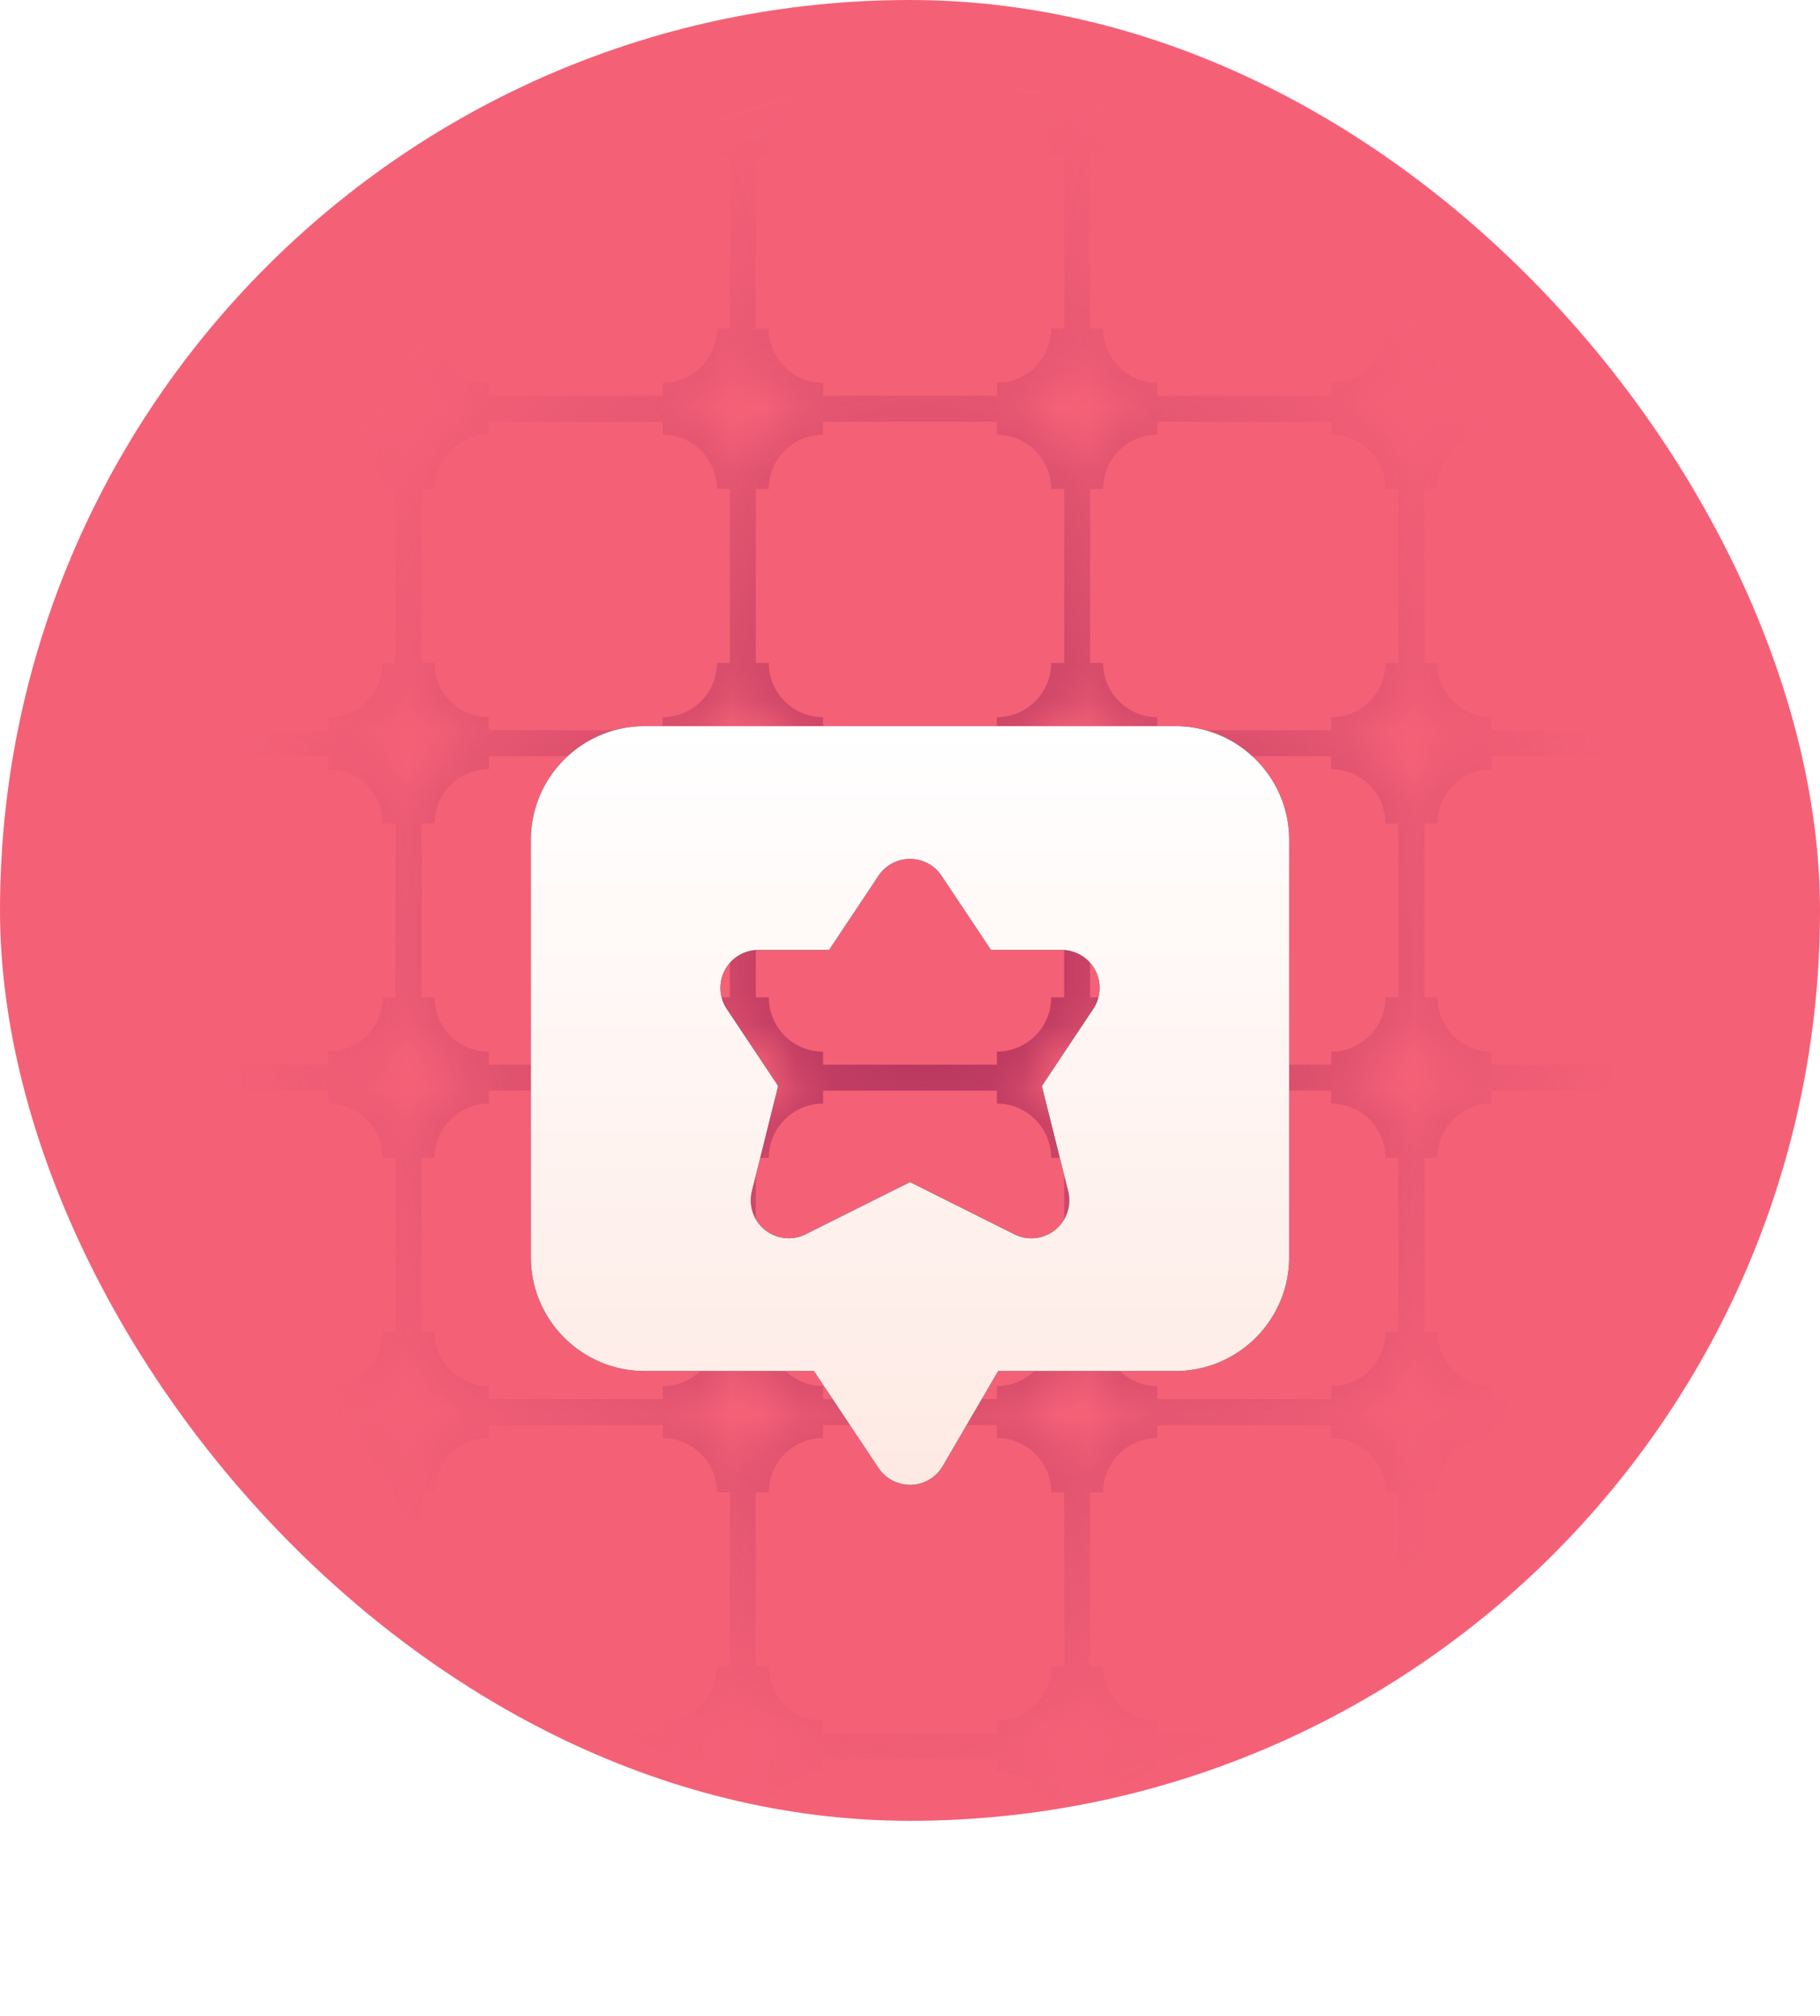
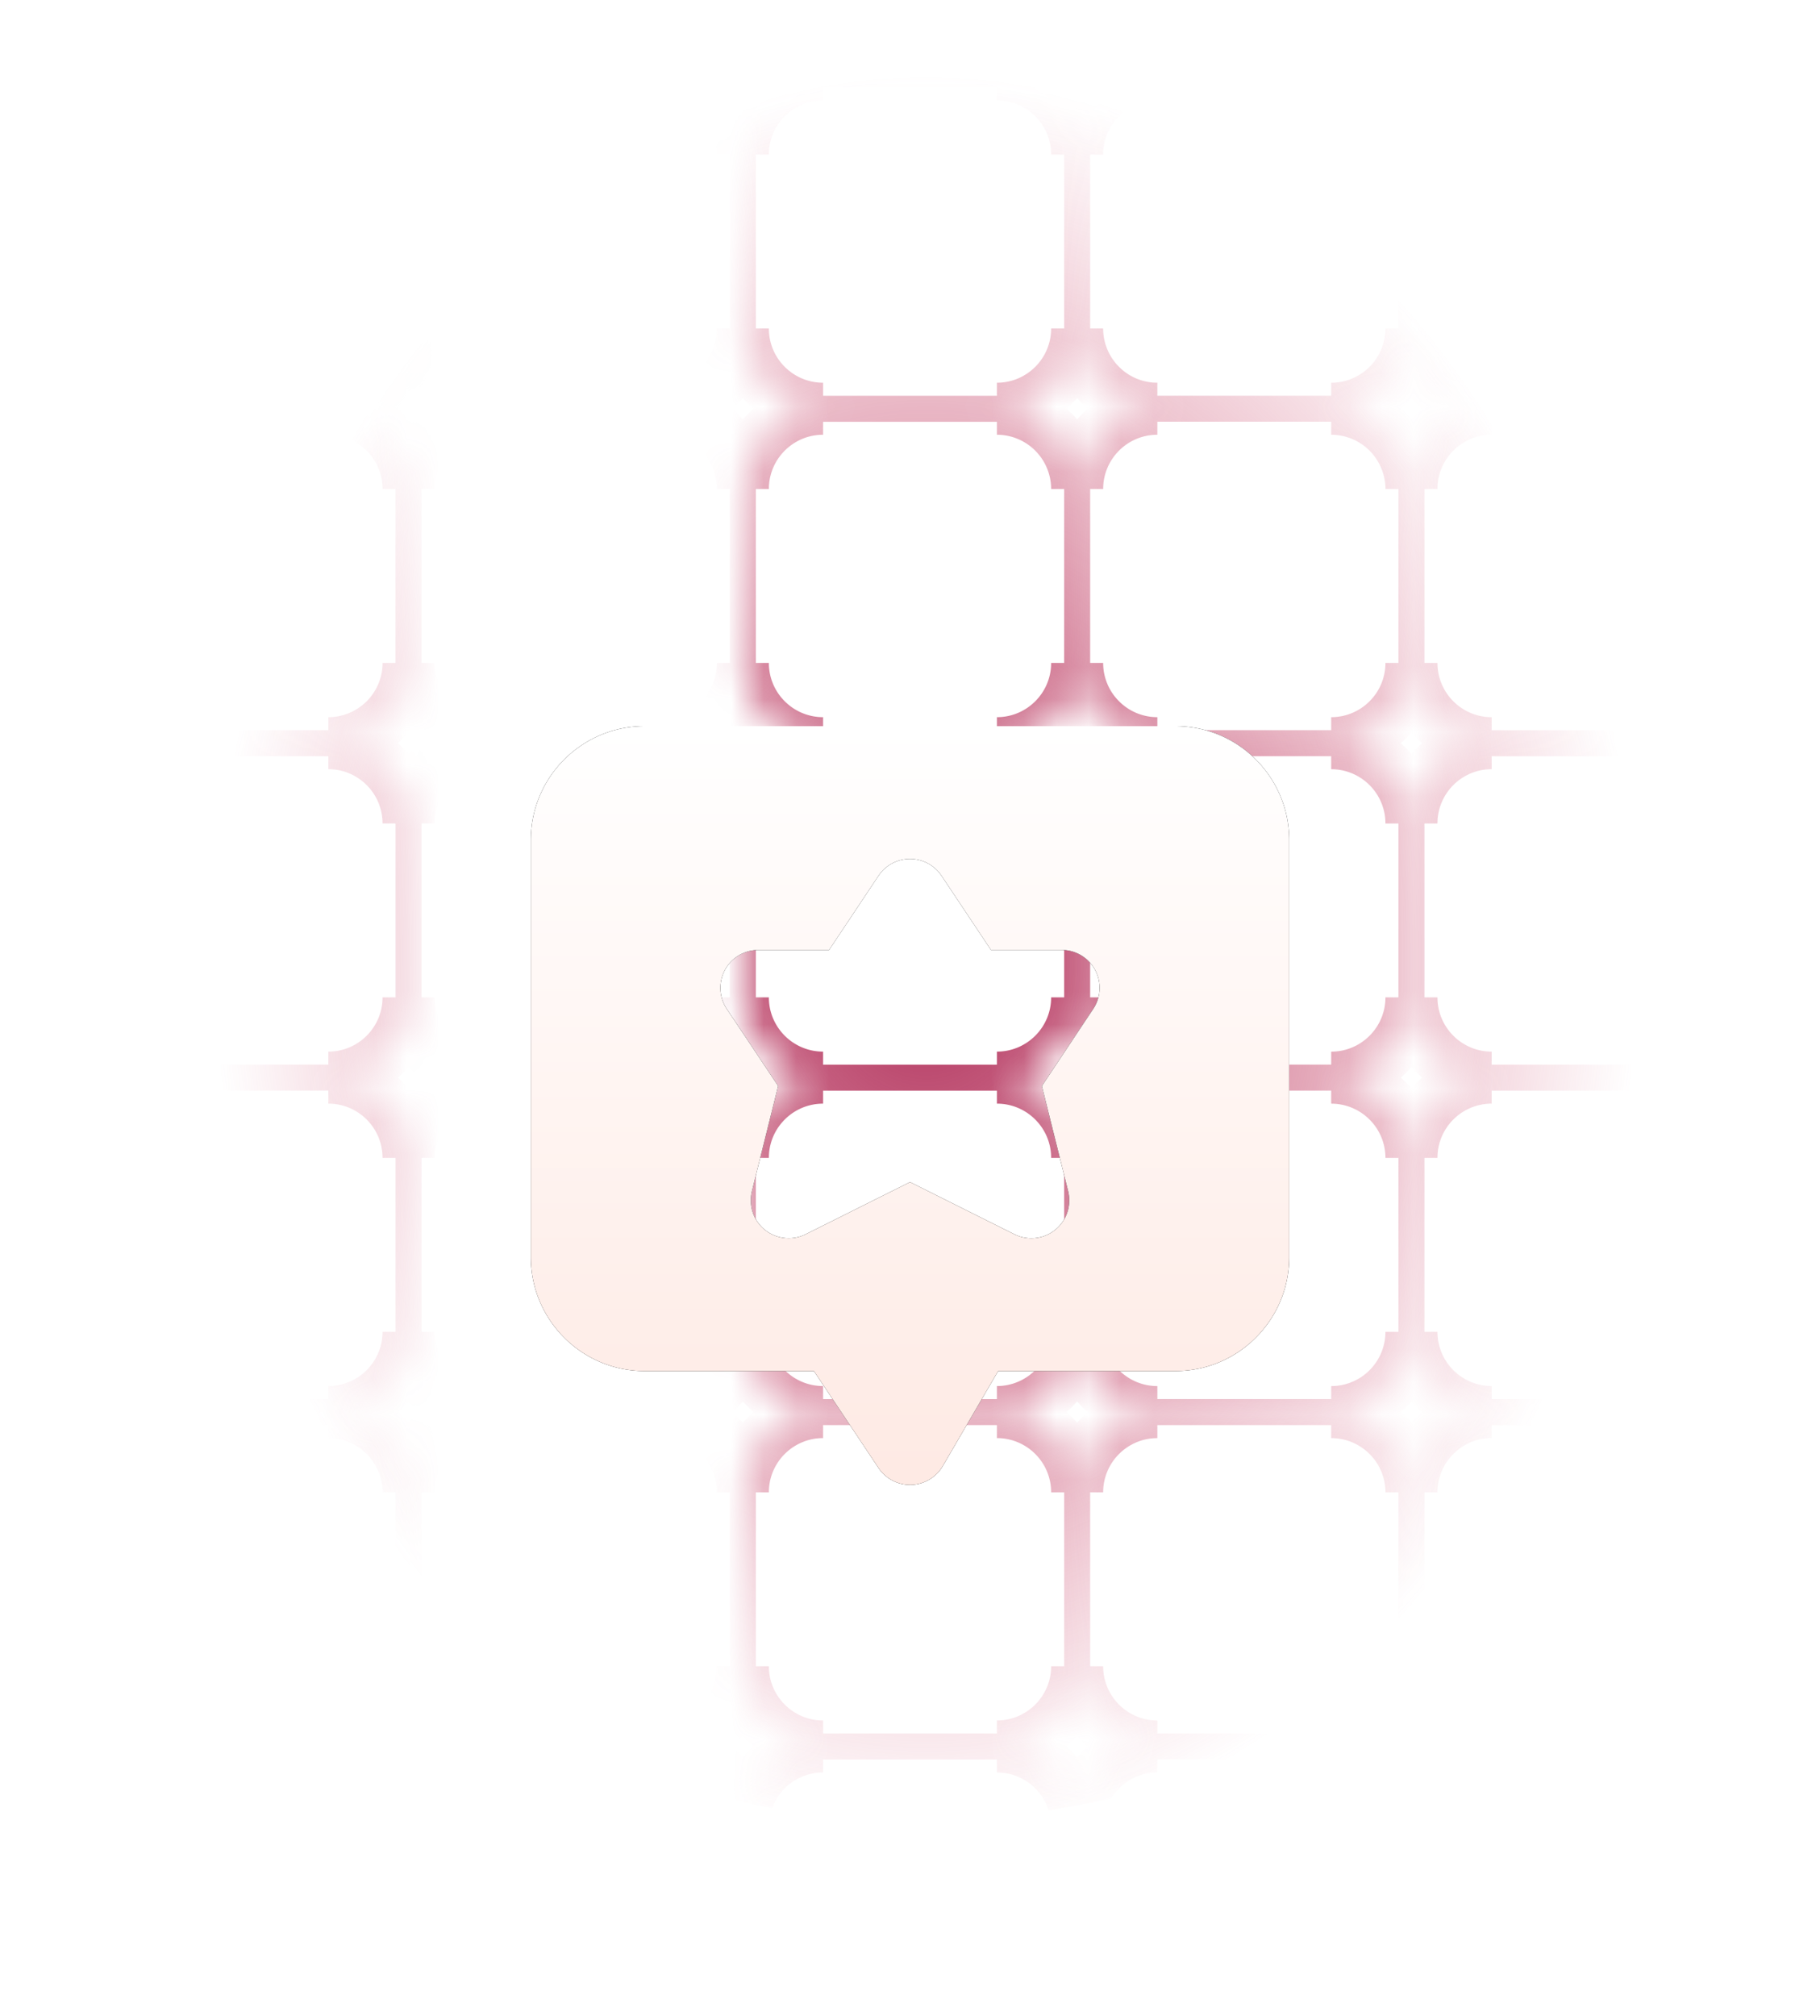
<svg xmlns="http://www.w3.org/2000/svg" xmlns:xlink="http://www.w3.org/1999/xlink" width="56" height="62" fill="none" viewBox="0 0 56 62">
-   <rect width="56" height="56" fill="#F46177" rx="28" />
  <g clip-path="url(#a)">
    <mask id="c" fill="#fff">
      <path d="M33.143 30.674a2.469 2.469 0 0 0 2.468 2.469h5.349a2.469 2.469 0 0 0 2.469-2.469v-5.348a2.469 2.469 0 0 0-2.469-2.469h-5.349a2.469 2.469 0 0 0-2.468 2.469v5.348zm0 10.286a2.469 2.469 0 0 0 2.468 2.469h5.349a2.469 2.469 0 0 0 2.469-2.469v-5.349a2.469 2.469 0 0 0-2.469-2.468h-5.349a2.469 2.469 0 0 0-2.468 2.468v5.349z" />
      <path d="M33.143 51.246a2.469 2.469 0 0 0 2.468 2.468h5.349a2.469 2.469 0 0 0 2.469-2.468v-5.349a2.469 2.469 0 0 0-2.469-2.468h-5.349a2.469 2.469 0 0 0-2.468 2.468v5.349zm0 10.285A2.469 2.469 0 0 0 35.61 64h5.349a2.469 2.469 0 0 0 2.469-2.469v-5.348a2.469 2.469 0 0 0-2.469-2.469H35.61a2.469 2.469 0 0 0-2.468 2.469v5.348zm0-41.142a2.469 2.469 0 0 0 2.468 2.468h5.349a2.469 2.469 0 0 0 2.469-2.468V15.04a2.469 2.469 0 0 0-2.469-2.469h-5.349a2.469 2.469 0 0 0-2.468 2.469v5.349zm0-10.286a2.469 2.469 0 0 0 2.468 2.468h5.349a2.469 2.469 0 0 0 2.469-2.468V4.754a2.469 2.469 0 0 0-2.469-2.468h-5.349a2.469 2.469 0 0 0-2.468 2.468v5.349z" />
      <path d="M33.143-.183a2.469 2.469 0 0 0 2.468 2.469h5.349a2.469 2.469 0 0 0 2.469-2.469V-5.53A2.469 2.469 0 0 0 40.96-8h-5.349a2.469 2.469 0 0 0-2.468 2.469v5.348zM22.857 30.674a2.469 2.469 0 0 0 2.469 2.469h5.348a2.469 2.469 0 0 0 2.469-2.469v-5.348a2.469 2.469 0 0 0-2.469-2.469h-5.348a2.469 2.469 0 0 0-2.469 2.469v5.348zm0 10.286a2.469 2.469 0 0 0 2.469 2.469h5.348a2.469 2.469 0 0 0 2.469-2.469v-5.349a2.469 2.469 0 0 0-2.469-2.468h-5.348a2.469 2.469 0 0 0-2.469 2.468v5.349z" />
      <path d="M22.857 51.246a2.469 2.469 0 0 0 2.469 2.468h5.348a2.469 2.469 0 0 0 2.469-2.468v-5.349a2.469 2.469 0 0 0-2.469-2.468h-5.348a2.469 2.469 0 0 0-2.469 2.468v5.349zm0 10.285A2.469 2.469 0 0 0 25.326 64h5.348a2.469 2.469 0 0 0 2.469-2.469v-5.348a2.469 2.469 0 0 0-2.469-2.469h-5.348a2.469 2.469 0 0 0-2.469 2.469v5.348zm0-41.142a2.469 2.469 0 0 0 2.469 2.468h5.348a2.469 2.469 0 0 0 2.469-2.468V15.04a2.469 2.469 0 0 0-2.469-2.469h-5.348a2.469 2.469 0 0 0-2.469 2.469v5.349zm0-10.286a2.469 2.469 0 0 0 2.469 2.468h5.348a2.469 2.469 0 0 0 2.469-2.468V4.754a2.469 2.469 0 0 0-2.469-2.468h-5.348a2.469 2.469 0 0 0-2.469 2.468v5.349z" />
-       <path d="M22.857-.183a2.469 2.469 0 0 0 2.469 2.469h5.348a2.469 2.469 0 0 0 2.469-2.469V-5.53A2.469 2.469 0 0 0 30.674-8h-5.348a2.469 2.469 0 0 0-2.469 2.469v5.348zM12.571 30.674a2.469 2.469 0 0 0 2.469 2.469h5.349a2.469 2.469 0 0 0 2.468-2.469v-5.348a2.469 2.469 0 0 0-2.468-2.469H15.04a2.469 2.469 0 0 0-2.469 2.469v5.348zm0 10.286a2.469 2.469 0 0 0 2.469 2.469h5.349a2.469 2.469 0 0 0 2.468-2.469v-5.349a2.469 2.469 0 0 0-2.468-2.468H15.04a2.469 2.469 0 0 0-2.469 2.468v5.349z" />
-       <path d="M12.571 51.246a2.469 2.469 0 0 0 2.469 2.468h5.349a2.469 2.469 0 0 0 2.468-2.468v-5.349a2.469 2.469 0 0 0-2.468-2.468H15.04a2.469 2.469 0 0 0-2.469 2.468v5.349zm0 10.285A2.469 2.469 0 0 0 15.04 64h5.349a2.469 2.469 0 0 0 2.468-2.469v-5.348a2.469 2.469 0 0 0-2.468-2.469H15.04a2.469 2.469 0 0 0-2.469 2.469v5.348zm0-41.142a2.469 2.469 0 0 0 2.469 2.468h5.349a2.469 2.469 0 0 0 2.468-2.468V15.04a2.469 2.469 0 0 0-2.468-2.469H15.04a2.469 2.469 0 0 0-2.469 2.469v5.349zm0-10.286a2.469 2.469 0 0 0 2.469 2.468h5.349a2.469 2.469 0 0 0 2.468-2.468V4.754a2.469 2.469 0 0 0-2.468-2.468H15.04a2.469 2.469 0 0 0-2.469 2.468v5.349z" />
      <path d="M12.571-.183a2.469 2.469 0 0 0 2.469 2.469h5.349a2.469 2.469 0 0 0 2.468-2.469V-5.53A2.469 2.469 0 0 0 20.39-8h-5.35a2.469 2.469 0 0 0-2.469 2.469v5.348zM2.286 30.674a2.469 2.469 0 0 0 2.468 2.469h5.349a2.469 2.469 0 0 0 2.468-2.469v-5.348a2.469 2.469 0 0 0-2.468-2.469H4.754a2.469 2.469 0 0 0-2.468 2.469v5.348zm0 10.286a2.469 2.469 0 0 0 2.468 2.469h5.349a2.469 2.469 0 0 0 2.468-2.469v-5.349a2.469 2.469 0 0 0-2.468-2.468H4.754a2.469 2.469 0 0 0-2.468 2.468v5.349z" />
      <path d="M2.286 51.246a2.469 2.469 0 0 0 2.468 2.468h5.349a2.469 2.469 0 0 0 2.468-2.468v-5.349a2.469 2.469 0 0 0-2.468-2.468H4.754a2.469 2.469 0 0 0-2.468 2.468v5.349zm0 10.285A2.469 2.469 0 0 0 4.754 64h5.349a2.469 2.469 0 0 0 2.468-2.469v-5.348a2.469 2.469 0 0 0-2.468-2.469H4.754a2.469 2.469 0 0 0-2.468 2.469v5.348zm0-41.142a2.469 2.469 0 0 0 2.468 2.468h5.349a2.469 2.469 0 0 0 2.468-2.468V15.04a2.469 2.469 0 0 0-2.468-2.469H4.754a2.469 2.469 0 0 0-2.468 2.469v5.349zm0-10.286a2.469 2.469 0 0 0 2.468 2.468h5.349a2.469 2.469 0 0 0 2.468-2.468V4.754a2.469 2.469 0 0 0-2.468-2.468H4.754a2.469 2.469 0 0 0-2.468 2.468v5.349z" />
      <path d="M2.286-.183a2.469 2.469 0 0 0 2.468 2.469h5.349A2.469 2.469 0 0 0 12.57-.183V-5.53A2.469 2.469 0 0 0 10.103-8H4.754a2.469 2.469 0 0 0-2.468 2.469v5.348zM-8 30.674a2.469 2.469 0 0 0 2.469 2.469h5.348a2.469 2.469 0 0 0 2.469-2.469v-5.348a2.469 2.469 0 0 0-2.469-2.469H-5.53A2.469 2.469 0 0 0-8 25.326v5.348z" />
-       <path d="M-8 40.96a2.469 2.469 0 0 0 2.469 2.469h5.348a2.469 2.469 0 0 0 2.469-2.469v-5.349a2.469 2.469 0 0 0-2.469-2.468H-5.53A2.469 2.469 0 0 0-8 35.61v5.349zm0 10.286a2.469 2.469 0 0 0 2.469 2.468h5.348a2.469 2.469 0 0 0 2.469-2.468v-5.349A2.469 2.469 0 0 0-.183 43.43H-5.53A2.469 2.469 0 0 0-8 45.897v5.349z" />
      <path d="M-8 61.531A2.469 2.469 0 0 0-5.531 64h5.348a2.469 2.469 0 0 0 2.469-2.469v-5.348a2.469 2.469 0 0 0-2.469-2.469H-5.53A2.469 2.469 0 0 0-8 56.183v5.348zm0-41.142a2.469 2.469 0 0 0 2.469 2.468h5.348a2.469 2.469 0 0 0 2.469-2.468V15.04a2.469 2.469 0 0 0-2.469-2.469H-5.53A2.469 2.469 0 0 0-8 15.04v5.349z" />
      <path d="M-8 10.103a2.469 2.469 0 0 0 2.469 2.468h5.348a2.469 2.469 0 0 0 2.469-2.468V4.754A2.469 2.469 0 0 0-.183 2.286H-5.53A2.469 2.469 0 0 0-8 4.754v5.349z" />
      <path d="M-8-.183a2.469 2.469 0 0 0 2.469 2.469h5.348A2.469 2.469 0 0 0 2.286-.183V-5.53A2.469 2.469 0 0 0-.183-8H-5.53A2.469 2.469 0 0 0-8-5.531v5.348zm51.429 30.857a2.469 2.469 0 0 0 2.468 2.469h5.349a2.469 2.469 0 0 0 2.468-2.469v-5.348a2.469 2.469 0 0 0-2.468-2.469h-5.349a2.469 2.469 0 0 0-2.468 2.469v5.348zm0 10.286a2.469 2.469 0 0 0 2.468 2.469h5.349a2.469 2.469 0 0 0 2.468-2.469v-5.349a2.469 2.469 0 0 0-2.468-2.468h-5.349a2.469 2.469 0 0 0-2.468 2.468v5.349z" />
      <path d="M43.429 51.246a2.469 2.469 0 0 0 2.468 2.468h5.349a2.469 2.469 0 0 0 2.468-2.468v-5.349a2.469 2.469 0 0 0-2.468-2.468h-5.349a2.469 2.469 0 0 0-2.468 2.468v5.349zm0 10.285A2.469 2.469 0 0 0 45.897 64h5.349a2.469 2.469 0 0 0 2.468-2.469v-5.348a2.469 2.469 0 0 0-2.468-2.469h-5.349a2.469 2.469 0 0 0-2.468 2.469v5.348zm0-41.142a2.469 2.469 0 0 0 2.468 2.468h5.349a2.469 2.469 0 0 0 2.468-2.468V15.04a2.469 2.469 0 0 0-2.468-2.469h-5.349a2.469 2.469 0 0 0-2.468 2.469v5.349zm0-10.286a2.469 2.469 0 0 0 2.468 2.468h5.349a2.469 2.469 0 0 0 2.468-2.468V4.754a2.469 2.469 0 0 0-2.468-2.468h-5.349a2.469 2.469 0 0 0-2.468 2.468v5.349z" />
-       <path d="M43.429-.183a2.469 2.469 0 0 0 2.468 2.469h5.349a2.469 2.469 0 0 0 2.468-2.469V-5.53A2.469 2.469 0 0 0 51.246-8h-5.349a2.469 2.469 0 0 0-2.468 2.469v5.348zm10.285 30.857a2.469 2.469 0 0 0 2.469 2.469h5.348A2.469 2.469 0 0 0 64 30.674v-5.348a2.469 2.469 0 0 0-2.469-2.469h-5.348a2.469 2.469 0 0 0-2.469 2.469v5.348zm0 10.286a2.469 2.469 0 0 0 2.469 2.469h5.348A2.469 2.469 0 0 0 64 40.96v-5.349a2.469 2.469 0 0 0-2.469-2.468h-5.348a2.469 2.469 0 0 0-2.469 2.468v5.349zm0 10.286a2.469 2.469 0 0 0 2.469 2.468h5.348A2.469 2.469 0 0 0 64 51.246v-5.349a2.469 2.469 0 0 0-2.469-2.468h-5.348a2.469 2.469 0 0 0-2.469 2.468v5.349zm0 10.285A2.469 2.469 0 0 0 56.183 64h5.348A2.469 2.469 0 0 0 64 61.531v-5.348a2.469 2.469 0 0 0-2.469-2.469h-5.348a2.469 2.469 0 0 0-2.469 2.469v5.348zm0-41.142a2.469 2.469 0 0 0 2.469 2.468h5.348A2.469 2.469 0 0 0 64 20.39v-5.35a2.469 2.469 0 0 0-2.469-2.469h-5.348a2.469 2.469 0 0 0-2.469 2.469v5.349zm0-10.286a2.469 2.469 0 0 0 2.469 2.468h5.348A2.469 2.469 0 0 0 64 10.103V4.754a2.469 2.469 0 0 0-2.469-2.468h-5.348a2.469 2.469 0 0 0-2.469 2.468v5.349z" />
      <path d="M53.714-.183a2.469 2.469 0 0 0 2.469 2.469h5.348A2.469 2.469 0 0 0 64-.183V-5.53A2.469 2.469 0 0 0 61.531-8h-5.348a2.469 2.469 0 0 0-2.469 2.469v5.348z" />
    </mask>
    <path fill="url(#b)" d="M35.611 32.743h5.349v.8h-5.349v-.8zm7.418-2.069v-5.348h.8v5.348h-.8zm-2.069-7.417h-5.349v-.8h5.349v.8zm-7.417 2.069v5.348h-.8v-5.348h.8zm2.068 17.703h5.349v.8h-5.349v-.8zm7.418-2.069v-5.349h.8v5.349h-.8zm-9.486-5.349v5.349h-.8v-5.349h.8zm2.068 17.703h5.349v.8h-5.349v-.8zm7.418-2.068v-5.349h.8v5.349h-.8zm-9.486-5.349v5.349h-.8v-5.349h.8zm9.486 15.634v-5.348h.8v5.348h-.8zm-9.486-5.348v5.348h-.8v-5.348h.8zm9.486-35.794V15.04h.8v5.349h-.8zM40.96 12.97h-5.349v-.8h5.349v.8zm-7.417 2.069v5.349h-.8V15.04h.8zm9.486-4.937V4.754h.8v5.349h-.8zM40.96 2.686h-5.349v-.8h5.349v.8zm-7.417 2.068v5.349h-.8V4.754h.8zm9.486-4.937V-5.53h.8v5.348h-.8zM33.543-5.53v5.348h-.8V-5.53h.8zm-8.217 38.274h5.348v.8h-5.348v-.8zm5.348-9.486h-5.348v-.8h5.348v.8zm-7.417 2.069v5.348h-.8v-5.348h.8zm2.069 17.703h5.348v.8h-5.348v-.8zm-2.069-7.418v5.349h-.8v-5.349h.8zm2.069 17.703h5.348v.8h-5.348v-.8zm-2.069-7.417v5.349h-.8v-5.349h.8zm0 10.286v5.348h-.8v-5.348h.8zm7.417-43.212h-5.348v-.8h5.348v.8zm-7.417 2.069v5.349h-.8v-5.35h.8zm7.417-12.354h-5.348v-.8h5.348v.8zm-7.417 2.068v5.349h-.8v-5.35h.8zm0-10.285v5.348h-.8V-5.53h.8zM15.04 32.743h5.349v.8H15.04v-.8zm5.349-9.486H15.04v-.8h5.349v.8zm-7.418 2.069v5.348h-.8v-5.348h.8zm2.069 17.703h5.349v.8H15.04v-.8zm-2.069-7.418v5.349h-.8v-5.349h.8zm2.069 17.703h5.349v.8H15.04v-.8zm-2.069-7.417v5.349h-.8v-5.349h.8zm0 10.286v5.348h-.8v-5.348h.8zM20.39 12.97h-5.35v-.8h5.349v.8zm-7.42 2.07v5.349h-.8V15.04h.8zm7.42-12.354h-5.35v-.8h5.349v.8zm-7.42 2.068v5.349h-.8V4.754h.8zm0-10.285v5.348h-.8V-5.53h.8zM4.754 32.743h5.349v.8H4.754v-.8zm5.349-9.486H4.754v-.8h5.349v.8zm-7.417 2.069v5.348h-.8v-5.348h.8zm2.068 17.703h5.349v.8H4.754v-.8zM2.686 35.61v5.349h-.8V35.61h.8zm2.068 17.703h5.349v.8H4.754v-.8zm-2.068-7.417v5.349h-.8v-5.349h.8zm0 10.286v5.348h-.8v-5.348h.8zm7.417-43.212H4.754v-.8h5.349v.8zm-7.417 2.07v5.349h-.8V15.04h.8zm7.417-12.354H4.754v-.8h5.349v.8zM2.686 4.754v5.349h-.8V4.754h.8zm0-10.285v5.348h-.8V-5.53h.8zm-8.217 38.274h5.348v.8H-5.53v-.8zm5.348-9.486H-5.53v-.8h5.348v.8zM-5.53 43.03h5.348v.8H-5.53v-.8zm0 10.285h5.348v.8H-5.53v-.8zm5.348-40.343H-5.53v-.8h5.348v.8zm0-10.285H-5.53v-.8h5.348v.8zm46.08 30.057h5.349v.8h-5.349v-.8zm7.417-2.069v-5.348h.8v5.348h-.8zm-2.068-7.417h-5.349v-.8h5.349v.8zm-5.35 19.772h5.349v.8h-5.349v-.8zm7.417-2.069v-5.349h.8v5.349h-.8zm-7.417 12.354h5.349v.8h-5.349v-.8zm7.417-2.068v-5.349h.8v5.349h-.8zm0 10.285v-5.348h.8v5.348h-.8zm0-41.142v-5.35h.8v5.349h-.8zm-2.068-7.418h-5.349v-.8h5.349v.8zm2.068-2.868v-5.35h.8v5.349h-.8zm-2.068-7.417h-5.349v-.8h5.349v.8zm2.068-2.869V-5.53h.8v5.348h-.8zm2.869 32.926h5.348v.8h-5.348v-.8zm5.348-9.486h-5.348v-.8h5.348v.8zM56.183 43.03h5.348v.8h-5.348v-.8zm0 10.285h5.348v.8h-5.348v-.8zm5.348-40.343h-5.348v-.8h5.348v.8zm0-10.285h-5.348v-.8h5.348v.8zm-25.92 20.971c-.921 0-1.668.747-1.668 1.669h-1.6a3.269 3.269 0 0 1 3.268-3.269v1.6zm7.018 1.669c0-.922-.747-1.669-1.669-1.669v-1.6a3.269 3.269 0 0 1 3.269 3.269h-1.6zm-1.669 7.017c.922 0 1.669-.747 1.669-1.669h1.6a3.269 3.269 0 0 1-3.269 3.269v-1.6zm-5.349 1.6a3.269 3.269 0 0 1-3.268-3.269h1.6c0 .922.747 1.669 1.668 1.669v1.6zm0 0c-.921 0-1.668.747-1.668 1.668h-1.6a3.268 3.268 0 0 1 3.268-3.268v1.6zm7.018 1.668c0-.921-.747-1.668-1.669-1.668v-1.6a3.269 3.269 0 0 1 3.269 3.268h-1.6zM40.96 42.63c.922 0 1.669-.747 1.669-1.669h1.6a3.269 3.269 0 0 1-3.269 3.269v-1.6zm-5.349 1.6a3.269 3.269 0 0 1-3.268-3.269h1.6c0 .922.747 1.669 1.668 1.669v1.6zm0 0c-.921 0-1.668.747-1.668 1.668h-1.6a3.268 3.268 0 0 1 3.268-3.268v1.6zm7.018 1.668c0-.921-.747-1.668-1.669-1.668v-1.6a3.269 3.269 0 0 1 3.269 3.268h-1.6zm-1.669 7.017c.922 0 1.669-.747 1.669-1.668h1.6a3.269 3.269 0 0 1-3.269 3.268v-1.6zm-5.349 1.6a3.269 3.269 0 0 1-3.268-3.268h1.6c0 .921.747 1.668 1.668 1.668v1.6zm0 8.686h5.349v1.6h-5.349v-1.6zm0-8.686c-.921 0-1.668.747-1.668 1.669h-1.6a3.269 3.269 0 0 1 3.268-3.269v1.6zm7.018 1.669c0-.922-.747-1.669-1.669-1.669v-1.6a3.269 3.269 0 0 1 3.269 3.269h-1.6zM40.96 63.2c.922 0 1.669-.747 1.669-1.669h1.6A3.269 3.269 0 0 1 40.96 64.8v-1.6zm-5.349 1.6a3.269 3.269 0 0 1-3.268-3.269h1.6c0 .922.747 1.669 1.668 1.669v1.6zm0-51.429c-.921 0-1.668.747-1.668 1.669h-1.6a3.269 3.269 0 0 1 3.268-3.269v1.6zm7.018 1.669a1.67 1.67 0 0 0-1.669-1.669v-1.6a3.269 3.269 0 0 1 3.269 3.269h-1.6zm-1.669 7.017c.922 0 1.669-.747 1.669-1.668h1.6a3.269 3.269 0 0 1-3.269 3.268v-1.6zm-5.349 1.6a3.268 3.268 0 0 1-3.268-3.268h1.6c0 .921.747 1.668 1.668 1.668v1.6zm0-20.571c-.921 0-1.668.747-1.668 1.668h-1.6a3.269 3.269 0 0 1 3.268-3.268v1.6zm7.018 1.668c0-.921-.747-1.668-1.669-1.668v-1.6a3.269 3.269 0 0 1 3.269 3.268h-1.6zm-1.669 7.017c.922 0 1.669-.747 1.669-1.668h1.6a3.269 3.269 0 0 1-3.269 3.268v-1.6zm-5.349 1.6a3.268 3.268 0 0 1-3.268-3.268h1.6c0 .921.747 1.668 1.668 1.668v1.6zM40.96-7.2h-5.349v-1.6h5.349v1.6zm-5.349 0c-.921 0-1.668.747-1.668 1.669h-1.6A3.268 3.268 0 0 1 35.61-8.8v1.6zm7.018 1.669c0-.922-.747-1.669-1.669-1.669v-1.6a3.269 3.269 0 0 1 3.269 3.269h-1.6zM40.96 1.486c.922 0 1.669-.747 1.669-1.669h1.6a3.269 3.269 0 0 1-3.269 3.269v-1.6zm-5.349 1.6a3.269 3.269 0 0 1-3.268-3.269h1.6c0 .922.747 1.669 1.668 1.669v1.6zM25.326 23.657c-.922 0-1.669.747-1.669 1.669h-1.6a3.269 3.269 0 0 1 3.269-3.269v1.6zm7.017 1.669c0-.922-.747-1.669-1.669-1.669v-1.6a3.269 3.269 0 0 1 3.269 3.269h-1.6zm-1.669 7.017c.922 0 1.669-.747 1.669-1.669h1.6a3.269 3.269 0 0 1-3.269 3.269v-1.6zm-5.348 1.6a3.269 3.269 0 0 1-3.269-3.269h1.6c0 .922.747 1.669 1.669 1.669v1.6zm0 0c-.922 0-1.669.747-1.669 1.668h-1.6a3.269 3.269 0 0 1 3.269-3.268v1.6zm7.017 1.668c0-.921-.747-1.668-1.669-1.668v-1.6a3.269 3.269 0 0 1 3.269 3.268h-1.6zm-1.669 7.018c.922 0 1.669-.747 1.669-1.669h1.6a3.269 3.269 0 0 1-3.269 3.269v-1.6zm-5.348 1.6a3.269 3.269 0 0 1-3.269-3.269h1.6c0 .922.747 1.669 1.669 1.669v1.6zm0 0c-.922 0-1.669.747-1.669 1.668h-1.6a3.269 3.269 0 0 1 3.269-3.268v1.6zm7.017 1.668c0-.921-.747-1.668-1.669-1.668v-1.6a3.269 3.269 0 0 1 3.269 3.268h-1.6zm-1.669 7.017c.922 0 1.669-.747 1.669-1.668h1.6a3.269 3.269 0 0 1-3.269 3.268v-1.6zm-5.348 1.6a3.269 3.269 0 0 1-3.269-3.268h1.6c0 .921.747 1.668 1.669 1.668v1.6zm0 8.686h5.348v1.6h-5.348v-1.6zm0-8.686c-.922 0-1.669.747-1.669 1.669h-1.6a3.269 3.269 0 0 1 3.269-3.269v1.6zm7.017 1.669c0-.922-.747-1.669-1.669-1.669v-1.6a3.269 3.269 0 0 1 3.269 3.269h-1.6zM30.674 63.2c.922 0 1.669-.747 1.669-1.669h1.6a3.269 3.269 0 0 1-3.269 3.269v-1.6zm-5.348 1.6a3.269 3.269 0 0 1-3.269-3.269h1.6c0 .922.747 1.669 1.669 1.669v1.6zm0-51.429c-.922 0-1.669.747-1.669 1.669h-1.6a3.269 3.269 0 0 1 3.269-3.269v1.6zm7.017 1.669a1.67 1.67 0 0 0-1.669-1.669v-1.6a3.269 3.269 0 0 1 3.269 3.269h-1.6zm-1.669 7.017c.922 0 1.669-.747 1.669-1.668h1.6a3.269 3.269 0 0 1-3.269 3.268v-1.6zm-5.348 1.6a3.269 3.269 0 0 1-3.269-3.268h1.6c0 .921.747 1.668 1.669 1.668v1.6zm0-20.571c-.922 0-1.669.747-1.669 1.668h-1.6a3.269 3.269 0 0 1 3.269-3.268v1.6zm7.017 1.668c0-.921-.747-1.668-1.669-1.668v-1.6a3.269 3.269 0 0 1 3.269 3.268h-1.6zm-1.669 7.017c.922 0 1.669-.747 1.669-1.668h1.6a3.269 3.269 0 0 1-3.269 3.268v-1.6zm-5.348 1.6a3.269 3.269 0 0 1-3.269-3.268h1.6c0 .921.747 1.668 1.669 1.668v1.6zM30.674-7.2h-5.348v-1.6h5.348v1.6zm-5.348 0c-.922 0-1.669.747-1.669 1.669h-1.6A3.269 3.269 0 0 1 25.326-8.8v1.6zm7.017 1.669c0-.922-.747-1.669-1.669-1.669v-1.6a3.269 3.269 0 0 1 3.269 3.269h-1.6zm-1.669 7.017c.922 0 1.669-.747 1.669-1.669h1.6a3.269 3.269 0 0 1-3.269 3.269v-1.6zm-5.348 1.6a3.269 3.269 0 0 1-3.269-3.269h1.6c0 .922.747 1.669 1.669 1.669v1.6zM15.04 23.657a1.67 1.67 0 0 0-1.669 1.669h-1.6a3.269 3.269 0 0 1 3.269-3.269v1.6zm7.017 1.669c0-.922-.747-1.669-1.668-1.669v-1.6a3.269 3.269 0 0 1 3.268 3.269h-1.6zm-1.668 7.017c.921 0 1.668-.747 1.668-1.669h1.6a3.269 3.269 0 0 1-3.268 3.269v-1.6zm-5.349 1.6a3.269 3.269 0 0 1-3.269-3.269h1.6c0 .922.747 1.669 1.669 1.669v1.6zm0 0a1.67 1.67 0 0 0-1.669 1.668h-1.6a3.269 3.269 0 0 1 3.269-3.268v1.6zm7.017 1.668c0-.921-.747-1.668-1.668-1.668v-1.6a3.268 3.268 0 0 1 3.268 3.268h-1.6zM20.39 42.63c.921 0 1.668-.747 1.668-1.669h1.6a3.269 3.269 0 0 1-3.268 3.269v-1.6zm-5.349 1.6a3.269 3.269 0 0 1-3.269-3.269h1.6c0 .922.747 1.669 1.669 1.669v1.6zm0 0a1.67 1.67 0 0 0-1.669 1.668h-1.6a3.269 3.269 0 0 1 3.269-3.268v1.6zm7.017 1.668c0-.921-.747-1.668-1.668-1.668v-1.6a3.268 3.268 0 0 1 3.268 3.268h-1.6zm-1.668 7.017c.921 0 1.668-.747 1.668-1.668h1.6a3.269 3.269 0 0 1-3.268 3.268v-1.6zm-5.349 1.6a3.269 3.269 0 0 1-3.269-3.268h1.6c0 .921.747 1.668 1.669 1.668v1.6zm0 8.686h5.349v1.6h-5.35v-1.6zm0-8.686a1.67 1.67 0 0 0-1.669 1.669h-1.6a3.269 3.269 0 0 1 3.269-3.269v1.6zm7.017 1.669c0-.922-.747-1.669-1.668-1.669v-1.6a3.269 3.269 0 0 1 3.268 3.269h-1.6zM20.39 63.2c.921 0 1.668-.747 1.668-1.669h1.6A3.269 3.269 0 0 1 20.39 64.8v-1.6zm-5.349 1.6a3.269 3.269 0 0 1-3.269-3.269h1.6c0 .922.747 1.669 1.669 1.669v1.6zm0-51.429a1.67 1.67 0 0 0-1.669 1.669h-1.6a3.269 3.269 0 0 1 3.269-3.269v1.6zm7.017 1.669a1.67 1.67 0 0 0-1.668-1.669v-1.6a3.269 3.269 0 0 1 3.268 3.269h-1.6zm-1.668 7.017c.921 0 1.668-.747 1.668-1.668h1.6a3.268 3.268 0 0 1-3.268 3.268v-1.6zm-5.349 1.6a3.269 3.269 0 0 1-3.269-3.268h1.6c0 .921.747 1.668 1.669 1.668v1.6zm0-20.571a1.67 1.67 0 0 0-1.669 1.668h-1.6a3.269 3.269 0 0 1 3.269-3.268v1.6zm7.017 1.668c0-.921-.747-1.668-1.668-1.668v-1.6a3.269 3.269 0 0 1 3.268 3.268h-1.6zm-1.668 7.017c.921 0 1.668-.747 1.668-1.668h1.6a3.268 3.268 0 0 1-3.268 3.268v-1.6zm-5.349 1.6a3.269 3.269 0 0 1-3.269-3.268h1.6c0 .921.747 1.668 1.669 1.668v1.6zM20.389-7.2H15.04v-1.6h5.349v1.6zm-5.349 0a1.67 1.67 0 0 0-1.669 1.669h-1.6A3.269 3.269 0 0 1 15.04-8.8v1.6zm7.017 1.669c0-.922-.747-1.669-1.668-1.669v-1.6a3.268 3.268 0 0 1 3.268 3.269h-1.6zM20.39 1.486c.921 0 1.668-.747 1.668-1.669h1.6a3.269 3.269 0 0 1-3.268 3.269v-1.6zm-5.349 1.6a3.269 3.269 0 0 1-3.269-3.269h1.6c0 .922.747 1.669 1.669 1.669v1.6zM4.754 23.657c-.921 0-1.668.747-1.668 1.669h-1.6a3.269 3.269 0 0 1 3.268-3.269v1.6zm7.017 1.669c0-.922-.747-1.669-1.668-1.669v-1.6a3.269 3.269 0 0 1 3.268 3.269h-1.6zm-1.668 7.017c.921 0 1.668-.747 1.668-1.669h1.6a3.269 3.269 0 0 1-3.268 3.269v-1.6zm-5.349 1.6a3.269 3.269 0 0 1-3.268-3.269h1.6c0 .922.747 1.669 1.668 1.669v1.6zm0 0c-.921 0-1.668.747-1.668 1.668h-1.6a3.269 3.269 0 0 1 3.268-3.268v1.6zm7.017 1.668c0-.921-.747-1.668-1.668-1.668v-1.6a3.268 3.268 0 0 1 3.268 3.268h-1.6zm-1.668 7.018c.921 0 1.668-.747 1.668-1.669h1.6a3.269 3.269 0 0 1-3.268 3.269v-1.6zm-5.349 1.6a3.269 3.269 0 0 1-3.268-3.269h1.6c0 .922.747 1.669 1.668 1.669v1.6zm0 0c-.921 0-1.668.747-1.668 1.668h-1.6a3.269 3.269 0 0 1 3.268-3.268v1.6zm7.017 1.668c0-.921-.747-1.668-1.668-1.668v-1.6a3.269 3.269 0 0 1 3.268 3.268h-1.6zm-1.668 7.017c.921 0 1.668-.747 1.668-1.668h1.6a3.269 3.269 0 0 1-3.268 3.268v-1.6zm-5.349 1.6a3.269 3.269 0 0 1-3.268-3.268h1.6c0 .921.747 1.668 1.668 1.668v1.6zm0 8.686h5.349v1.6H4.754v-1.6zm0-8.686c-.921 0-1.668.747-1.668 1.669h-1.6a3.269 3.269 0 0 1 3.268-3.269v1.6zm7.017 1.669c0-.922-.747-1.669-1.668-1.669v-1.6a3.269 3.269 0 0 1 3.268 3.269h-1.6zM10.103 63.2c.921 0 1.668-.747 1.668-1.669h1.6a3.269 3.269 0 0 1-3.268 3.269v-1.6zm-5.349 1.6a3.269 3.269 0 0 1-3.268-3.269h1.6c0 .922.747 1.669 1.668 1.669v1.6zm0-51.429c-.921 0-1.668.747-1.668 1.669h-1.6a3.269 3.269 0 0 1 3.268-3.269v1.6zm7.017 1.669a1.67 1.67 0 0 0-1.668-1.669v-1.6a3.269 3.269 0 0 1 3.268 3.269h-1.6zm-1.668 7.017c.921 0 1.668-.747 1.668-1.668h1.6a3.268 3.268 0 0 1-3.268 3.268v-1.6zm-5.349 1.6a3.269 3.269 0 0 1-3.268-3.268h1.6c0 .921.747 1.668 1.668 1.668v1.6zm0-20.571c-.921 0-1.668.747-1.668 1.668h-1.6a3.269 3.269 0 0 1 3.268-3.268v1.6zm7.017 1.668c0-.921-.747-1.668-1.668-1.668v-1.6a3.269 3.269 0 0 1 3.268 3.268h-1.6zm-1.668 7.017c.921 0 1.668-.747 1.668-1.668h1.6a3.269 3.269 0 0 1-3.268 3.268v-1.6zm-5.349 1.6a3.269 3.269 0 0 1-3.268-3.268h1.6c0 .921.747 1.668 1.668 1.668v1.6zM10.103-7.2H4.754v-1.6h5.349v1.6zm-5.349 0c-.921 0-1.668.747-1.668 1.669h-1.6A3.269 3.269 0 0 1 4.754-8.8v1.6zm7.017 1.669c0-.922-.747-1.669-1.668-1.669v-1.6a3.269 3.269 0 0 1 3.268 3.269h-1.6zm-1.668 7.017c.921 0 1.668-.747 1.668-1.669h1.6a3.269 3.269 0 0 1-3.268 3.269v-1.6zm-5.349 1.6A3.269 3.269 0 0 1 1.486-.183h1.6c0 .922.747 1.669 1.668 1.669v1.6zM-7.2 25.326v5.348h-1.6v-5.348h1.6zm1.669-1.669c-.922 0-1.669.747-1.669 1.669h-1.6a3.269 3.269 0 0 1 3.269-3.269v1.6zm7.017 1.669c0-.922-.747-1.669-1.669-1.669v-1.6a3.269 3.269 0 0 1 3.269 3.269h-1.6zm-1.669 7.017c.922 0 1.669-.747 1.669-1.669h1.6a3.269 3.269 0 0 1-3.269 3.269v-1.6zm-5.348 1.6A3.269 3.269 0 0 1-8.8 30.674h1.6c0 .922.747 1.669 1.669 1.669v1.6zM-7.2 35.61v5.349h-1.6V35.61h1.6zm1.669-1.668c-.922 0-1.669.747-1.669 1.668h-1.6a3.268 3.268 0 0 1 3.269-3.268v1.6zm7.017 1.668c0-.921-.747-1.668-1.669-1.668v-1.6a3.268 3.268 0 0 1 3.269 3.268h-1.6zm-1.669 7.02c.922 0 1.669-.747 1.669-1.669h1.6A3.269 3.269 0 0 1-.183 44.23v-1.6zm-5.348 1.6A3.269 3.269 0 0 1-8.8 40.96h1.6c0 .922.747 1.669 1.669 1.669v1.6zM-7.2 45.897v5.349h-1.6v-5.349h1.6zm1.669-1.668c-.922 0-1.669.747-1.669 1.668h-1.6a3.269 3.269 0 0 1 3.269-3.268v1.6zm7.017 1.668c0-.921-.747-1.668-1.669-1.668v-1.6a3.269 3.269 0 0 1 3.269 3.268h-1.6zm-1.669 7.017c.922 0 1.669-.747 1.669-1.668h1.6a3.269 3.269 0 0 1-3.269 3.268v-1.6zm-5.348 1.6A3.269 3.269 0 0 1-8.8 51.246h1.6c0 .921.747 1.668 1.669 1.668v1.6zm0 8.686h5.348v1.6H-5.53v-1.6zM-7.2 56.183v5.348h-1.6v-5.348h1.6zm1.669-1.669c-.922 0-1.669.747-1.669 1.669h-1.6a3.269 3.269 0 0 1 3.269-3.269v1.6zm7.017 1.669c0-.922-.747-1.669-1.669-1.669v-1.6a3.269 3.269 0 0 1 3.269 3.269h-1.6zM-.183 63.2c.922 0 1.669-.747 1.669-1.669h1.6A3.269 3.269 0 0 1-.183 64.8v-1.6zm-5.348 1.6A3.269 3.269 0 0 1-8.8 61.531h1.6c0 .922.747 1.669 1.669 1.669v1.6zM-7.2 15.04v5.349h-1.6V15.04h1.6zm1.669-1.669c-.922 0-1.669.747-1.669 1.669h-1.6a3.269 3.269 0 0 1 3.269-3.269v1.6zm7.017 1.669a1.67 1.67 0 0 0-1.669-1.669v-1.6a3.269 3.269 0 0 1 3.269 3.269h-1.6zm-1.669 7.017c.922 0 1.669-.747 1.669-1.668h1.6a3.268 3.268 0 0 1-3.269 3.268v-1.6zm-5.348 1.6A3.268 3.268 0 0 1-8.8 20.39h1.6c0 .921.747 1.668 1.669 1.668v1.6zM-7.2 4.754v5.349h-1.6V4.754h1.6zm1.669-1.668c-.922 0-1.669.747-1.669 1.668h-1.6a3.269 3.269 0 0 1 3.269-3.268v1.6zm7.017 1.668c0-.921-.747-1.668-1.669-1.668v-1.6a3.269 3.269 0 0 1 3.269 3.268h-1.6zm-1.669 7.017c.922 0 1.669-.747 1.669-1.668h1.6A3.269 3.269 0 0 1-.183 13.37v-1.6zm-5.348 1.6A3.269 3.269 0 0 1-8.8 10.103h1.6c0 .921.747 1.668 1.669 1.668v1.6zM-.183-7.2H-5.53v-1.6h5.348v1.6zM-7.2-5.531v5.348h-1.6V-5.53h1.6zM-5.531-7.2c-.922 0-1.669.747-1.669 1.669h-1.6A3.269 3.269 0 0 1-5.531-8.8v1.6zm7.017 1.669C1.486-6.453.739-7.2-.183-7.2v-1.6a3.269 3.269 0 0 1 3.269 3.269h-1.6zM-.183 1.486c.922 0 1.669-.747 1.669-1.669h1.6A3.269 3.269 0 0 1-.183 3.086v-1.6zm-5.348 1.6A3.269 3.269 0 0 1-8.8-.183h1.6c0 .922.747 1.669 1.669 1.669v1.6zm51.428 20.571c-.921 0-1.668.747-1.668 1.669h-1.6a3.269 3.269 0 0 1 3.268-3.269v1.6zm7.017 1.669c0-.922-.747-1.669-1.668-1.669v-1.6a3.269 3.269 0 0 1 3.268 3.269h-1.6zm-1.668 7.017c.921 0 1.668-.747 1.668-1.669h1.6a3.269 3.269 0 0 1-3.268 3.269v-1.6zm-5.349 1.6a3.269 3.269 0 0 1-3.268-3.269h1.6c0 .922.747 1.669 1.668 1.669v1.6zm0 0c-.921 0-1.668.747-1.668 1.668h-1.6a3.268 3.268 0 0 1 3.268-3.268v1.6zm7.017 1.668c0-.921-.747-1.668-1.668-1.668v-1.6a3.269 3.269 0 0 1 3.268 3.268h-1.6zm-1.668 7.018c.921 0 1.668-.747 1.668-1.669h1.6a3.269 3.269 0 0 1-3.268 3.269v-1.6zm-5.349 1.6a3.269 3.269 0 0 1-3.268-3.269h1.6c0 .922.747 1.669 1.668 1.669v1.6zm0 0c-.921 0-1.668.747-1.668 1.668h-1.6a3.269 3.269 0 0 1 3.268-3.268v1.6zm7.017 1.668c0-.921-.747-1.668-1.668-1.668v-1.6a3.269 3.269 0 0 1 3.268 3.268h-1.6zm-1.668 7.017c.921 0 1.668-.747 1.668-1.668h1.6a3.269 3.269 0 0 1-3.268 3.268v-1.6zm-5.349 1.6a3.269 3.269 0 0 1-3.268-3.268h1.6c0 .921.747 1.668 1.668 1.668v1.6zm0 8.686h5.349v1.6h-5.349v-1.6zm0-8.686c-.921 0-1.668.747-1.668 1.669h-1.6a3.269 3.269 0 0 1 3.268-3.269v1.6zm7.017 1.669c0-.922-.747-1.669-1.668-1.669v-1.6a3.269 3.269 0 0 1 3.268 3.269h-1.6zM51.246 63.2c.921 0 1.668-.747 1.668-1.669h1.6a3.269 3.269 0 0 1-3.268 3.269v-1.6zm-5.349 1.6a3.269 3.269 0 0 1-3.268-3.269h1.6c0 .922.747 1.669 1.668 1.669v1.6zm0-51.429c-.921 0-1.668.747-1.668 1.669h-1.6a3.269 3.269 0 0 1 3.268-3.269v1.6zm7.017 1.669a1.67 1.67 0 0 0-1.668-1.669v-1.6a3.269 3.269 0 0 1 3.268 3.269h-1.6zm-1.668 7.017c.921 0 1.668-.747 1.668-1.668h1.6a3.269 3.269 0 0 1-3.268 3.268v-1.6zm-5.349 1.6a3.268 3.268 0 0 1-3.268-3.268h1.6c0 .921.747 1.668 1.668 1.668v1.6zm0-20.571c-.921 0-1.668.747-1.668 1.668h-1.6a3.269 3.269 0 0 1 3.268-3.268v1.6zm7.017 1.668c0-.921-.747-1.668-1.668-1.668v-1.6a3.269 3.269 0 0 1 3.268 3.268h-1.6zm-1.668 7.017c.921 0 1.668-.747 1.668-1.668h1.6a3.269 3.269 0 0 1-3.268 3.268v-1.6zm-5.349 1.6a3.269 3.269 0 0 1-3.268-3.268h1.6c0 .921.747 1.668 1.668 1.668v1.6zM51.246-7.2h-5.349v-1.6h5.349v1.6zm-5.349 0c-.921 0-1.668.747-1.668 1.669h-1.6A3.269 3.269 0 0 1 45.897-8.8v1.6zm7.017 1.669c0-.922-.747-1.669-1.668-1.669v-1.6a3.269 3.269 0 0 1 3.268 3.269h-1.6zm-1.668 7.017c.921 0 1.668-.747 1.668-1.669h1.6a3.269 3.269 0 0 1-3.268 3.269v-1.6zm-5.349 1.6A3.269 3.269 0 0 1 42.63-.183h1.6c0 .922.747 1.669 1.668 1.669v1.6zM63.2 30.674v-5.348h1.6v5.348h-1.6zm-7.017-7.017c-.922 0-1.669.747-1.669 1.669h-1.6a3.269 3.269 0 0 1 3.269-3.269v1.6zm7.017 1.669c0-.922-.747-1.669-1.669-1.669v-1.6a3.269 3.269 0 0 1 3.269 3.269h-1.6zm-1.669 7.017c.922 0 1.669-.747 1.669-1.669h1.6a3.269 3.269 0 0 1-3.269 3.269v-1.6zm-5.348 1.6a3.269 3.269 0 0 1-3.269-3.269h1.6c0 .922.747 1.669 1.669 1.669v1.6zM63.2 40.96v-5.349h1.6v5.349h-1.6zm-7.017-7.017c-.922 0-1.669.747-1.669 1.668h-1.6a3.269 3.269 0 0 1 3.269-3.268v1.6zM63.2 35.61c0-.921-.747-1.668-1.669-1.668v-1.6A3.269 3.269 0 0 1 64.8 35.61h-1.6zm-1.669 7.018c.922 0 1.669-.747 1.669-1.669h1.6a3.269 3.269 0 0 1-3.269 3.269v-1.6zm-5.348 1.6a3.269 3.269 0 0 1-3.269-3.269h1.6c0 .922.747 1.669 1.669 1.669v1.6zm7.017 7.017v-5.349h1.6v5.349h-1.6zm-7.017-7.017c-.922 0-1.669.747-1.669 1.668h-1.6a3.269 3.269 0 0 1 3.269-3.268v1.6zm7.017 1.668c0-.921-.747-1.668-1.669-1.668v-1.6a3.269 3.269 0 0 1 3.269 3.268h-1.6zm-1.669 7.017c.922 0 1.669-.747 1.669-1.668h1.6a3.269 3.269 0 0 1-3.269 3.268v-1.6zm-5.348 1.6a3.269 3.269 0 0 1-3.269-3.268h1.6c0 .921.747 1.668 1.669 1.668v1.6zm0 8.686h5.348v1.6h-5.348v-1.6zM63.2 61.53v-5.348h1.6v5.348h-1.6zm-7.017-7.017c-.922 0-1.669.747-1.669 1.669h-1.6a3.269 3.269 0 0 1 3.269-3.269v1.6zm7.017 1.669c0-.922-.747-1.669-1.669-1.669v-1.6a3.269 3.269 0 0 1 3.269 3.269h-1.6zM61.531 63.2c.922 0 1.669-.747 1.669-1.669h1.6a3.269 3.269 0 0 1-3.269 3.269v-1.6zm-5.348 1.6a3.269 3.269 0 0 1-3.269-3.269h1.6c0 .922.747 1.669 1.669 1.669v1.6zM63.2 20.389V15.04h1.6v5.349h-1.6zm-7.017-7.018c-.922 0-1.669.747-1.669 1.669h-1.6a3.269 3.269 0 0 1 3.269-3.269v1.6zM63.2 15.04a1.67 1.67 0 0 0-1.669-1.669v-1.6A3.269 3.269 0 0 1 64.8 15.04h-1.6zm-1.669 7.017c.922 0 1.669-.747 1.669-1.668h1.6a3.269 3.269 0 0 1-3.269 3.268v-1.6zm-5.348 1.6a3.269 3.269 0 0 1-3.269-3.268h1.6c0 .921.747 1.668 1.669 1.668v1.6zM63.2 10.103V4.754h1.6v5.349h-1.6zm-7.017-7.017c-.922 0-1.669.747-1.669 1.668h-1.6a3.269 3.269 0 0 1 3.269-3.268v1.6zM63.2 4.754c0-.921-.747-1.668-1.669-1.668v-1.6A3.269 3.269 0 0 1 64.8 4.754h-1.6zm-1.669 7.017c.922 0 1.669-.747 1.669-1.668h1.6a3.269 3.269 0 0 1-3.269 3.268v-1.6zm-5.348 1.6a3.269 3.269 0 0 1-3.269-3.268h1.6c0 .921.747 1.668 1.669 1.668v1.6zM63.2-.183V-5.53h1.6v5.348h-1.6zM61.531-7.2h-5.348v-1.6h5.348v1.6zm-5.348 0c-.922 0-1.669.747-1.669 1.669h-1.6A3.269 3.269 0 0 1 56.183-8.8v1.6zM63.2-5.531c0-.922-.747-1.669-1.669-1.669v-1.6A3.269 3.269 0 0 1 64.8-5.531h-1.6zm-1.669 7.017c.922 0 1.669-.747 1.669-1.669h1.6a3.269 3.269 0 0 1-3.269 3.269v-1.6zm-5.348 1.6a3.269 3.269 0 0 1-3.269-3.269h1.6c0 .922.747 1.669 1.669 1.669v1.6z" mask="url(#c)" />
  </g>
  <rect width="56" height="56" y="56" fill="url(#d)" fill-opacity=".5" rx="28" style="mix-blend-mode:soft-light" transform="rotate(-90 0 56)" />
  <rect width="56" height="56" y="56" fill="url(#e)" fill-opacity=".5" rx="28" style="mix-blend-mode:soft-light" transform="rotate(-90 0 56)" />
  <g filter="url(#f)">
    <path fill="#000" d="M36.167 16.333H19.834c-1.93 0-3.5 1.57-3.5 3.5v12.834c0 1.93 1.57 3.5 3.5 3.5h5.21l1.986 2.98a1.167 1.167 0 0 0 .97.52h.036c.402-.012.77-.231.973-.579l1.703-2.921h5.455c1.93 0 3.5-1.57 3.5-3.5V19.833c0-1.93-1.57-3.5-3.5-3.5zm-2.529 8.698l-1.58 2.37.808 3.233a1.167 1.167 0 0 1-1.654 1.327l-3.211-1.605-3.212 1.605a1.174 1.174 0 0 1-1.252-.134 1.169 1.169 0 0 1-.401-1.193l.807-3.234-1.58-2.368a1.167 1.167 0 0 1 .971-1.815h2.176l1.52-2.281a1.166 1.166 0 0 1 1.941 0l1.52 2.28h2.176a1.167 1.167 0 0 1 .971 1.815z" />
    <path fill="url(#g)" d="M36.167 16.333H19.834c-1.93 0-3.5 1.57-3.5 3.5v12.834c0 1.93 1.57 3.5 3.5 3.5h5.21l1.986 2.98a1.167 1.167 0 0 0 .97.52h.036c.402-.012.77-.231.973-.579l1.703-2.921h5.455c1.93 0 3.5-1.57 3.5-3.5V19.833c0-1.93-1.57-3.5-3.5-3.5zm-2.529 8.698l-1.58 2.37.808 3.233a1.167 1.167 0 0 1-1.654 1.327l-3.211-1.605-3.212 1.605a1.174 1.174 0 0 1-1.252-.134 1.169 1.169 0 0 1-.401-1.193l.807-3.234-1.58-2.368a1.167 1.167 0 0 1 .971-1.815h2.176l1.52-2.281a1.166 1.166 0 0 1 1.941 0l1.52 2.28h2.176a1.167 1.167 0 0 1 .971 1.815z" />
  </g>
  <defs>
    <pattern id="d" width="14.43" height="8.66" patternContentUnits="objectBoundingBox">
      <use transform="scale(.011)" xlink:href="#h" />
    </pattern>
    <pattern id="e" width="14.43" height="8.66" patternContentUnits="objectBoundingBox">
      <use transform="scale(.011)" xlink:href="#h" />
    </pattern>
    <filter id="f" width="55.33" height="55.33" x=".33" y="6.33" color-interpolation-filters="sRGB" filterUnits="userSpaceOnUse">
      <feFlood flood-opacity="0" result="BackgroundImageFix" />
      <feColorMatrix in="SourceAlpha" result="hardAlpha" values="0 0 0 0 0 0 0 0 0 0 0 0 0 0 0 0 0 0 127 0" />
      <feOffset dy="6" />
      <feGaussianBlur stdDeviation="8" />
      <feComposite in2="hardAlpha" operator="out" />
      <feColorMatrix values="0 0 0 0 0.459 0 0 0 0 0.071 0 0 0 0 0.275 0 0 0 0.64 0" />
      <feBlend in2="BackgroundImageFix" result="effect1_dropShadow_1799_6467" />
      <feBlend in="SourceGraphic" in2="effect1_dropShadow_1799_6467" result="shape" />
    </filter>
    <radialGradient id="b" cx="0" cy="0" r="1" gradientTransform="matrix(0 -27 22.02 0 28.5 29.5)" gradientUnits="userSpaceOnUse">
      <stop stop-color="#AF305B" />
      <stop offset="1" stop-color="#D14668" stop-opacity="0" />
    </radialGradient>
    <linearGradient id="g" x1="28" x2="28" y1="16.33" y2="43.5" gradientUnits="userSpaceOnUse">
      <stop stop-color="#fff" />
      <stop offset="1" stop-color="#FEE6DF" />
    </linearGradient>
    <clipPath id="a">
      <rect width="56" height="56" fill="#fff" rx="28" />
    </clipPath>
  </defs>
</svg>